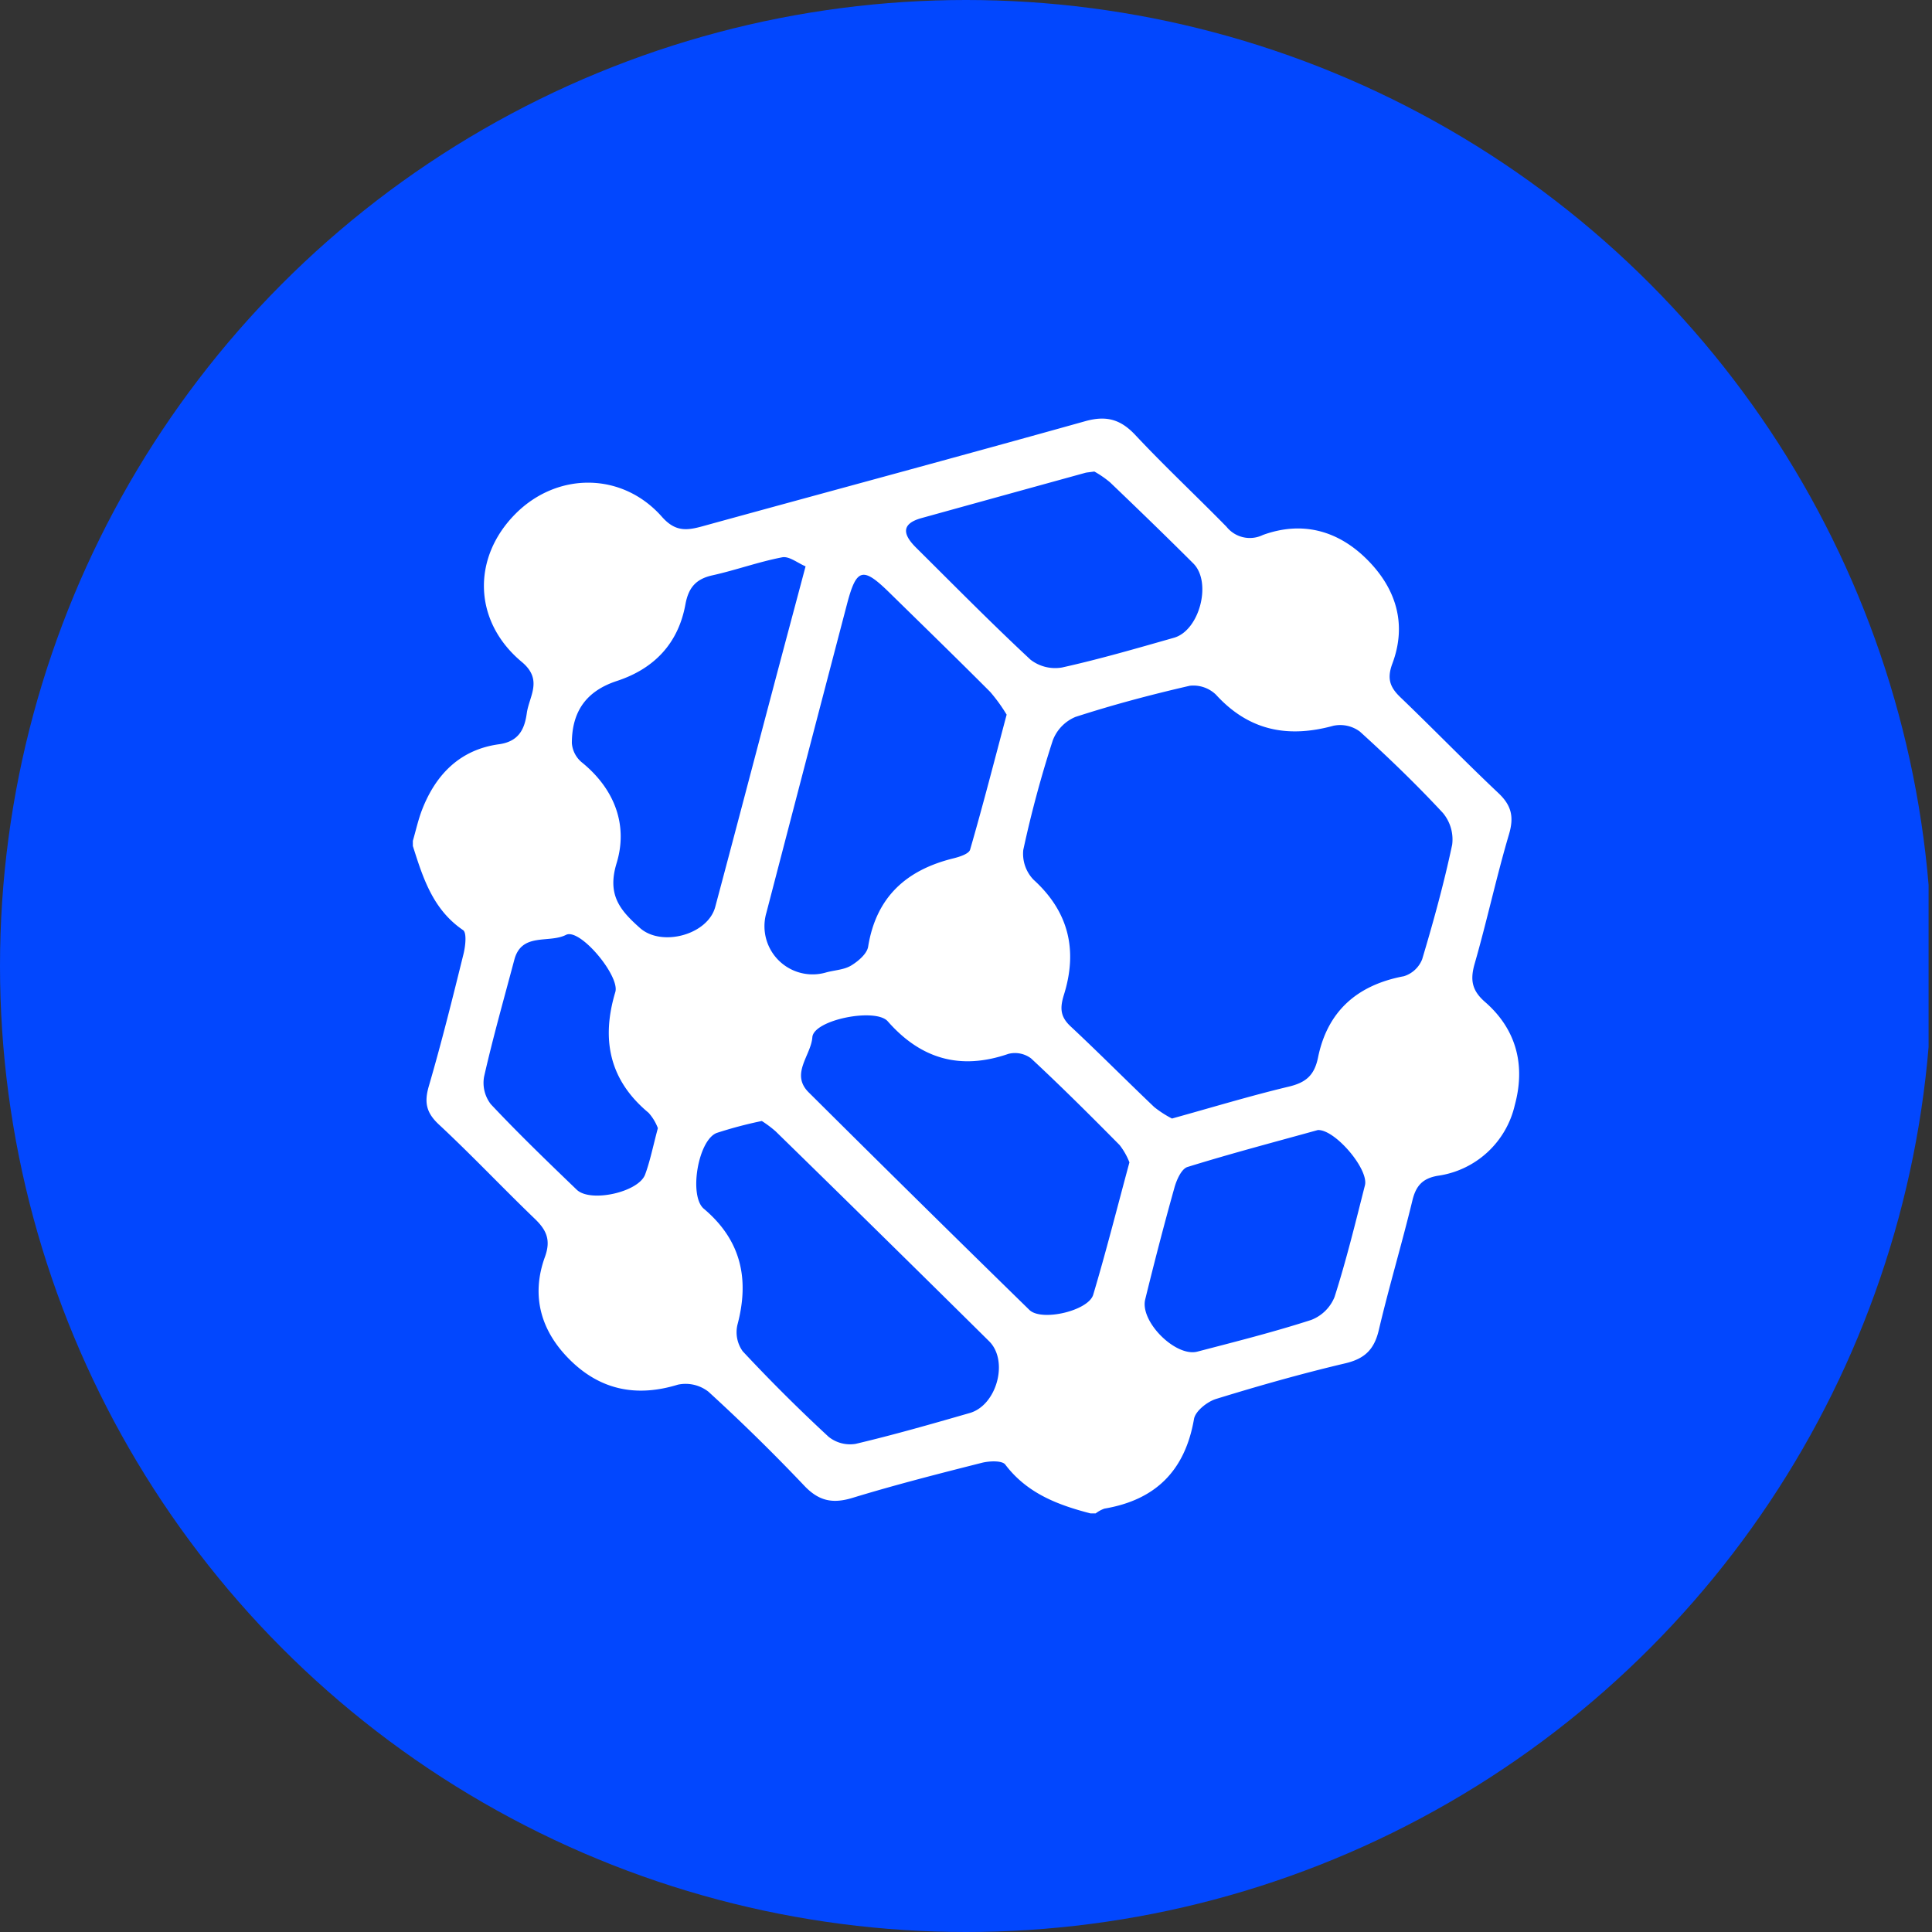
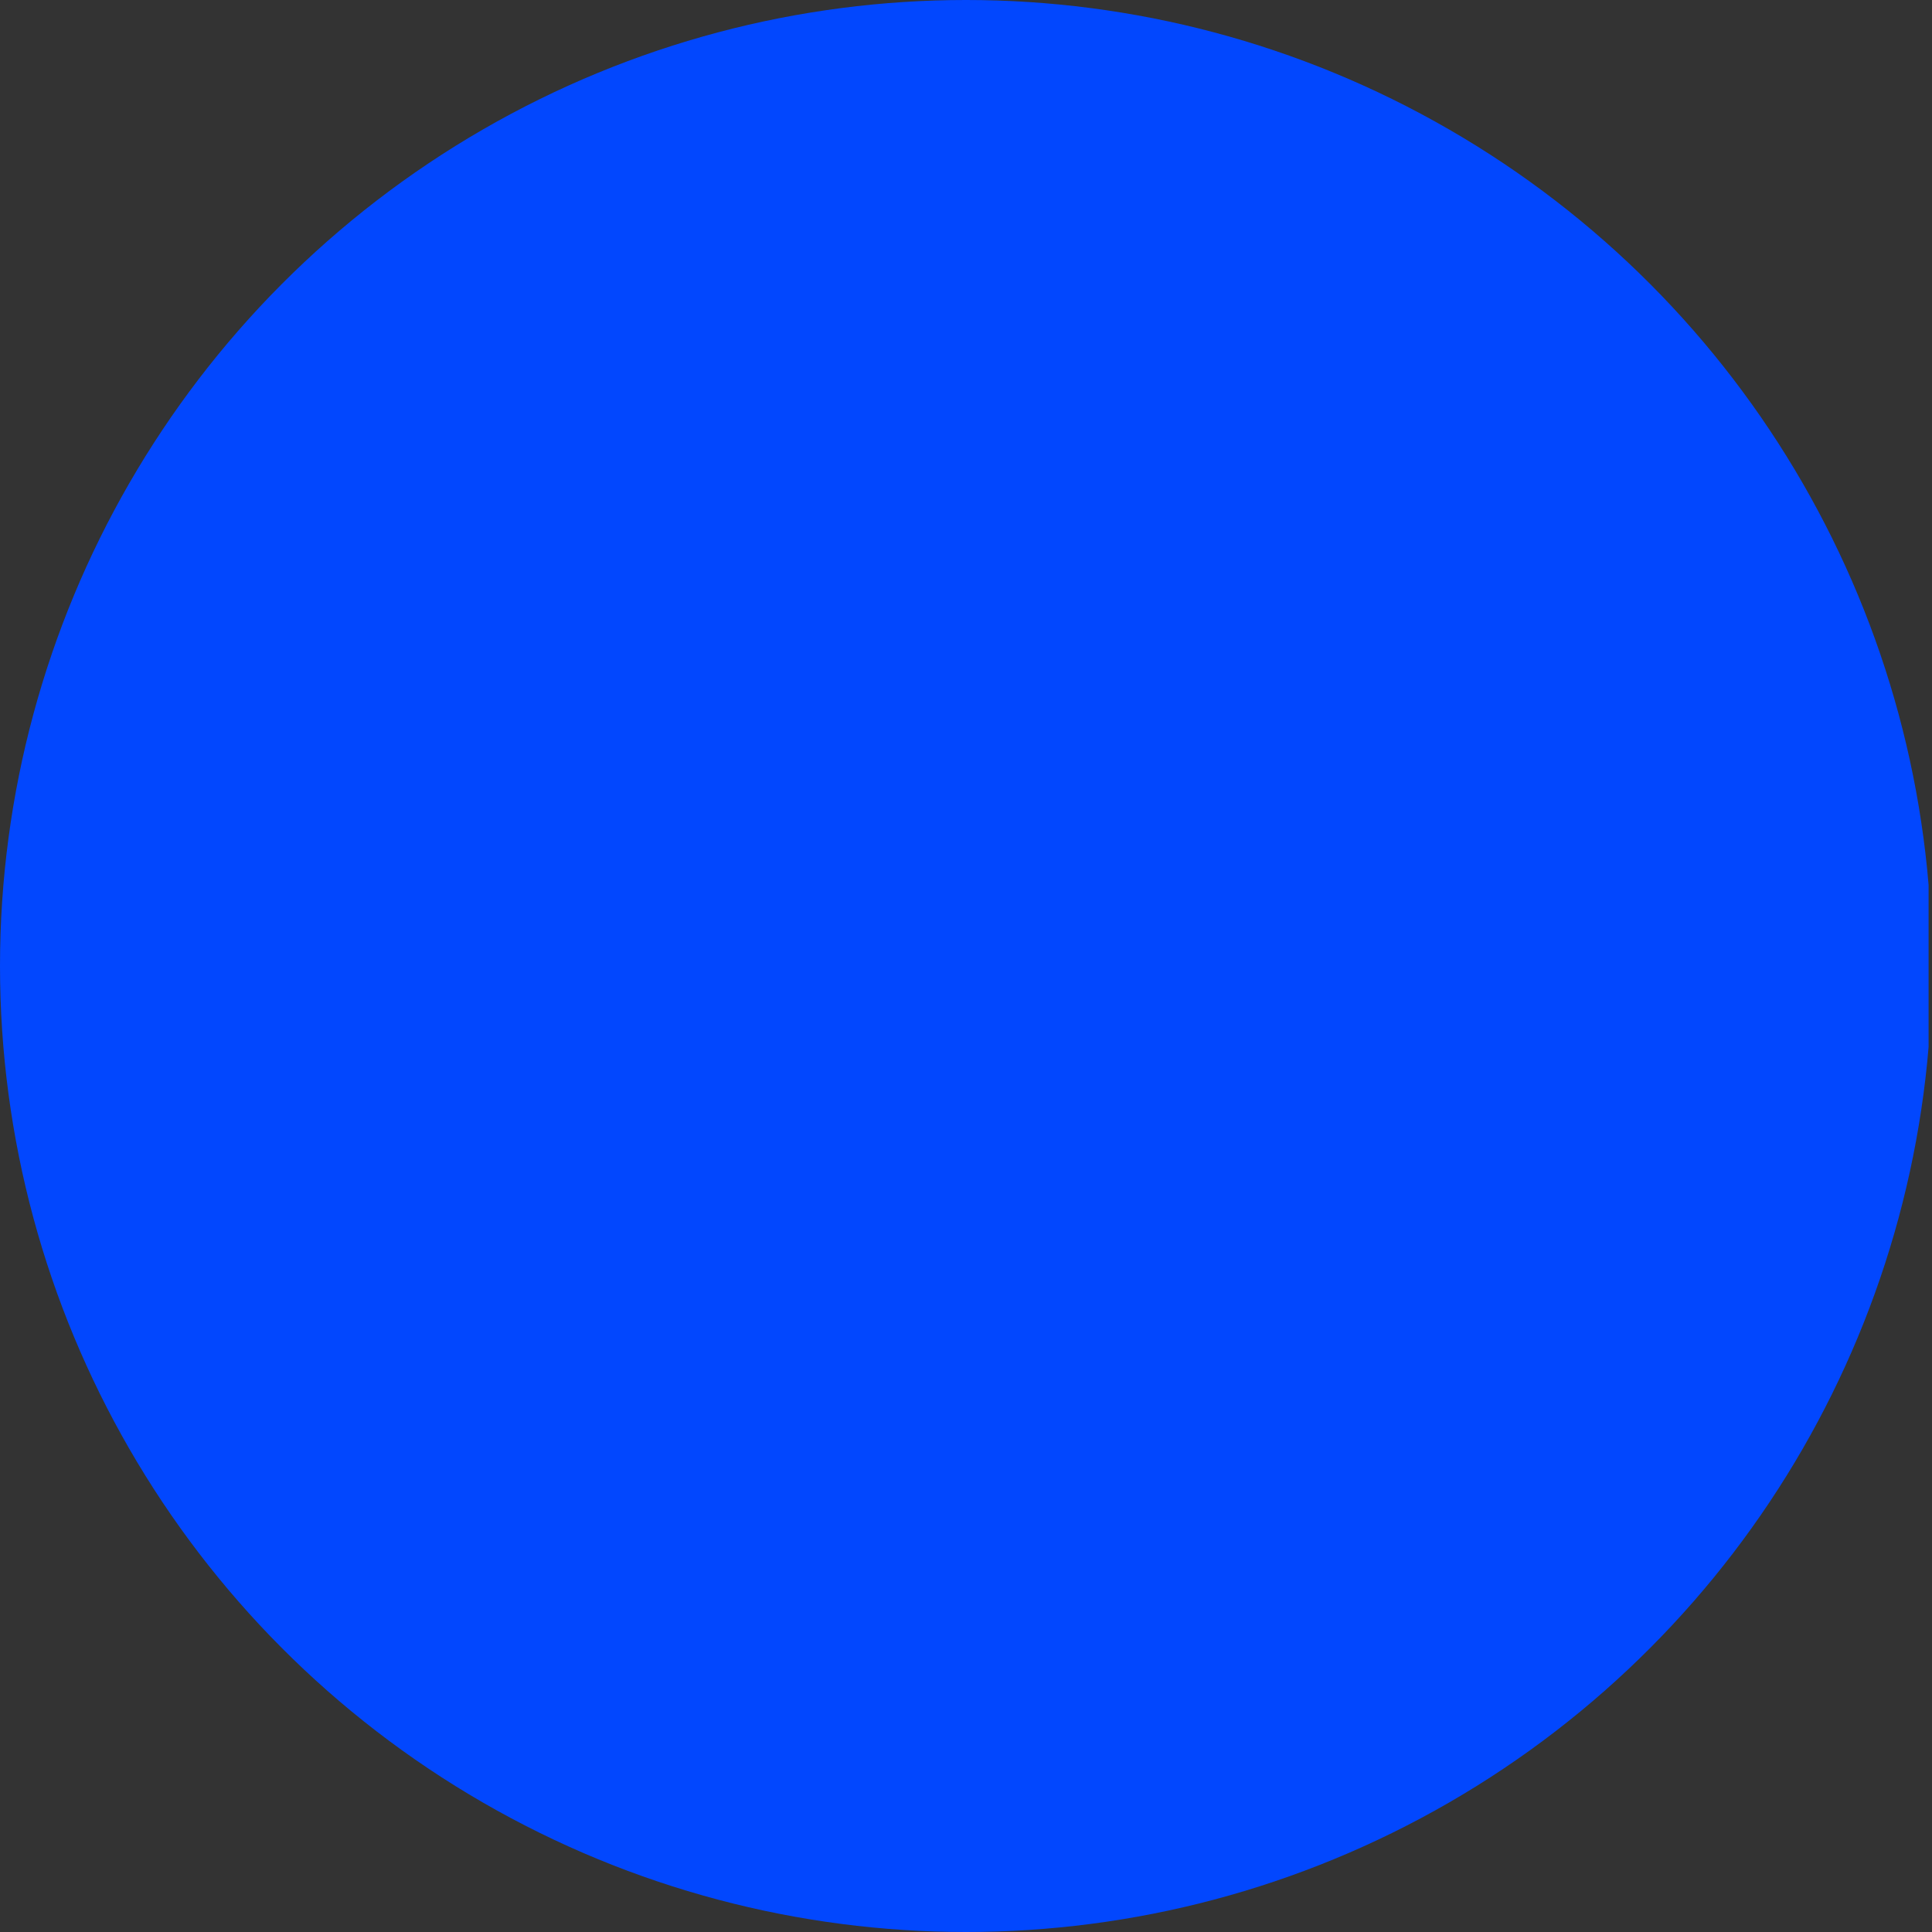
<svg xmlns="http://www.w3.org/2000/svg" viewBox="0 0 300 300" width="300" height="300">
  <rect x="0" y="0" width="300" height="300" fill="#333333" stroke="none" />
  <defs>
    <clipPath id="bz_circular_clip">
      <circle cx="150.0" cy="150.0" r="150.0" />
    </clipPath>
  </defs>
  <g clip-path="url(#bz_circular_clip)">
    <rect x="-0.529" width="300" height="300" fill="#0247fe" />
-     <path d="M64.107,130.564c.478-1.631.837-3.309,1.454-4.886,2.147-5.486,5.926-9.287,11.903-10.108,3.124-.429,3.995-2.378,4.338-4.835.37-2.646,2.553-5.173-.775-7.946-7.548-6.29-7.774-16.135-1.02-22.965,6.497-6.571,16.605-6.568,22.778.425,2.066,2.34,3.84,2.146,6.282,1.474C128.882,76.271,148.73,70.94,168.52,65.402c3.274-.916,5.484-.295,7.785,2.161,4.572,4.882,9.471,9.456,14.152,14.238a4.627,4.627,0,0,0,5.64,1.271c6.095-2.218,11.659-.71,16.177,3.803,4.503,4.499,6.23,10.015,3.935,16.16-.871,2.332-.389,3.67,1.249,5.241,5.118,4.91,10.056,10.009,15.214,14.875,2.017,1.903,2.447,3.676,1.65,6.374-1.965,6.65-3.421,13.449-5.337,20.116-.721,2.508-.441,4.157,1.606,5.939,4.907,4.271,6.299,9.862,4.626,16.014a14.314,14.314,0,0,1-11.999,10.985c-2.317.413-3.348,1.543-3.897,3.81-1.632,6.743-3.632,13.397-5.222,20.149-.706,2.997-2.169,4.442-5.2,5.157-6.749,1.592-13.435,3.486-20.062,5.53-1.376.424-3.22,1.886-3.433,3.115-1.39,8.021-5.961,12.569-13.903,13.916a4.87,4.87,0,0,0-1.366.744h-.803c-5.098-1.317-9.856-3.124-13.233-7.581-.497-.656-2.486-.566-3.645-.273-6.723,1.701-13.45,3.418-20.08,5.443-3.076.939-5.222.499-7.477-1.877q-7.181-7.564-14.895-14.611a5.769,5.769,0,0,0-4.732-1.093c-6.357,1.955-11.925.869-16.638-3.719-4.597-4.475-6.246-9.979-4.014-16.12.958-2.637.232-4.178-1.587-5.928-5.015-4.821-9.793-9.892-14.883-14.63-1.976-1.839-2.292-3.449-1.557-5.966,1.98-6.784,3.686-13.65,5.382-20.512.297-1.203.532-3.296-.07-3.707-4.679-3.188-6.226-8.101-7.794-13.058Zm117.875,43.122c6.293-1.744,12.169-3.528,18.13-4.953,2.658-.635,3.983-1.736,4.555-4.54,1.467-7.193,6.101-11.25,13.327-12.606a4.47,4.47,0,0,0,2.84-2.635c1.758-5.874,3.391-11.801,4.659-17.796a6.413,6.413,0,0,0-1.441-4.922c-4.09-4.407-8.433-8.594-12.889-12.633a5.117,5.117,0,0,0-4.118-.904c-7.092,1.945-13.144.761-18.246-4.843a5.037,5.037,0,0,0-4.057-1.368c-5.977,1.373-11.923,2.949-17.754,4.841a6.402,6.402,0,0,0-3.519,3.66,174.369,174.369,0,0,0-4.575,16.991,5.795,5.795,0,0,0,1.595,4.625c5.505,4.998,6.857,10.99,4.726,17.834-.64,2.054-.61,3.409,1.018,4.929,4.399,4.107,8.633,8.388,12.994,12.537A16.635,16.635,0,0,0,181.982,173.686ZM156.311,110.97a25.624,25.624,0,0,0-2.547-3.524c-5.184-5.203-10.452-10.323-15.698-15.464-4.099-4.016-5.083-3.755-6.542,1.815q-6.279,23.962-12.519,47.933a7.476,7.476,0,0,0,9.335,9.253c1.287-.342,2.738-.397,3.827-1.057,1.098-.665,2.458-1.819,2.638-2.93,1.252-7.726,5.939-11.913,13.247-13.713.944-.232,2.395-.693,2.584-1.346C152.599,125.166,154.352,118.335,156.311,110.97Zm19.066,69.522a10.72,10.72,0,0,0-1.521-2.683c-4.51-4.562-9.056-9.095-13.752-13.461a4.165,4.165,0,0,0-3.515-.705c-7.451,2.569-13.585.816-18.74-5.055-1.879-2.14-11.508-.243-11.708,2.474-.208,2.84-3.452,5.692-.57,8.559q17.061,16.969,34.274,33.785c1.875,1.832,9.16.144,9.909-2.364C171.737,194.402,173.433,187.678,175.377,180.492Zm-57.084-6.424a65.063,65.063,0,0,0-7.005,1.856c-2.904,1.127-4.349,9.788-2,11.767,5.785,4.874,7.122,10.899,5.219,18.029a5.074,5.074,0,0,0,.821,4.105q6.421,6.88,13.342,13.283a5.329,5.329,0,0,0,4.183,1.096c5.957-1.405,11.849-3.098,17.734-4.794,4.199-1.21,6.072-8.104,3.001-11.144q-16.518-16.349-33.145-32.588A17.26,17.26,0,0,0,118.293,174.068Zm6.797-86.126c-1.22-.507-2.547-1.611-3.625-1.405-3.656.698-7.195,1.992-10.836,2.798-2.58.571-3.724,1.924-4.198,4.518-1.103,6.045-4.828,9.978-10.636,11.886-4.611,1.515-6.99,4.575-6.997,9.655a4.302,4.302,0,0,0,1.481,2.93c5.139,4.136,7.281,9.756,5.466,15.712-1.509,4.95.553,7.317,3.619,10.054,3.344,2.986,10.535,1.082,11.699-3.269,2.962-11.078,5.866-22.171,8.802-33.256C121.502,101.382,123.156,95.203,125.09,87.942Zm44.841-14.723c-.889.125-1.161.134-1.416.204q-12.721,3.505-25.437,7.028c-3.364.939-2.726,2.705-.824,4.593,5.885,5.84,11.704,11.751,17.771,17.396a6.248,6.248,0,0,0,4.882,1.209c5.851-1.298,11.62-2.978,17.39-4.62,3.969-1.129,5.918-8.623,3.001-11.537-4.256-4.251-8.581-8.434-12.929-12.592A15.65,15.65,0,0,0,169.931,73.219Zm34.695,102.256c-6.675,1.852-13.502,3.643-20.236,5.735-.927.288-1.684,1.99-2.017,3.179-1.617,5.769-3.119,11.571-4.547,17.39-.841,3.425,4.726,8.979,8.101,8.099,5.924-1.544,11.869-3.043,17.688-4.923a6.377,6.377,0,0,0,3.614-3.562c1.822-5.698,3.244-11.528,4.716-17.333C212.58,181.557,207.276,175.334,204.626,175.475ZM102.154,175.179a7.488,7.488,0,0,0-1.449-2.389c-6.107-5.076-7.364-11.403-5.159-18.746.747-2.486-5.497-9.983-7.658-8.877-2.644,1.352-6.883-.432-8.023,3.861-1.605,6.047-3.316,12.071-4.699,18.169a5.423,5.423,0,0,0,1.05,4.265c4.294,4.57,8.818,8.928,13.34,13.278,2.123,2.042,9.597.391,10.618-2.361C100.958,180.264,101.39,178.02,102.154,175.179Z" fill="#fff" />
  </g>
</svg>